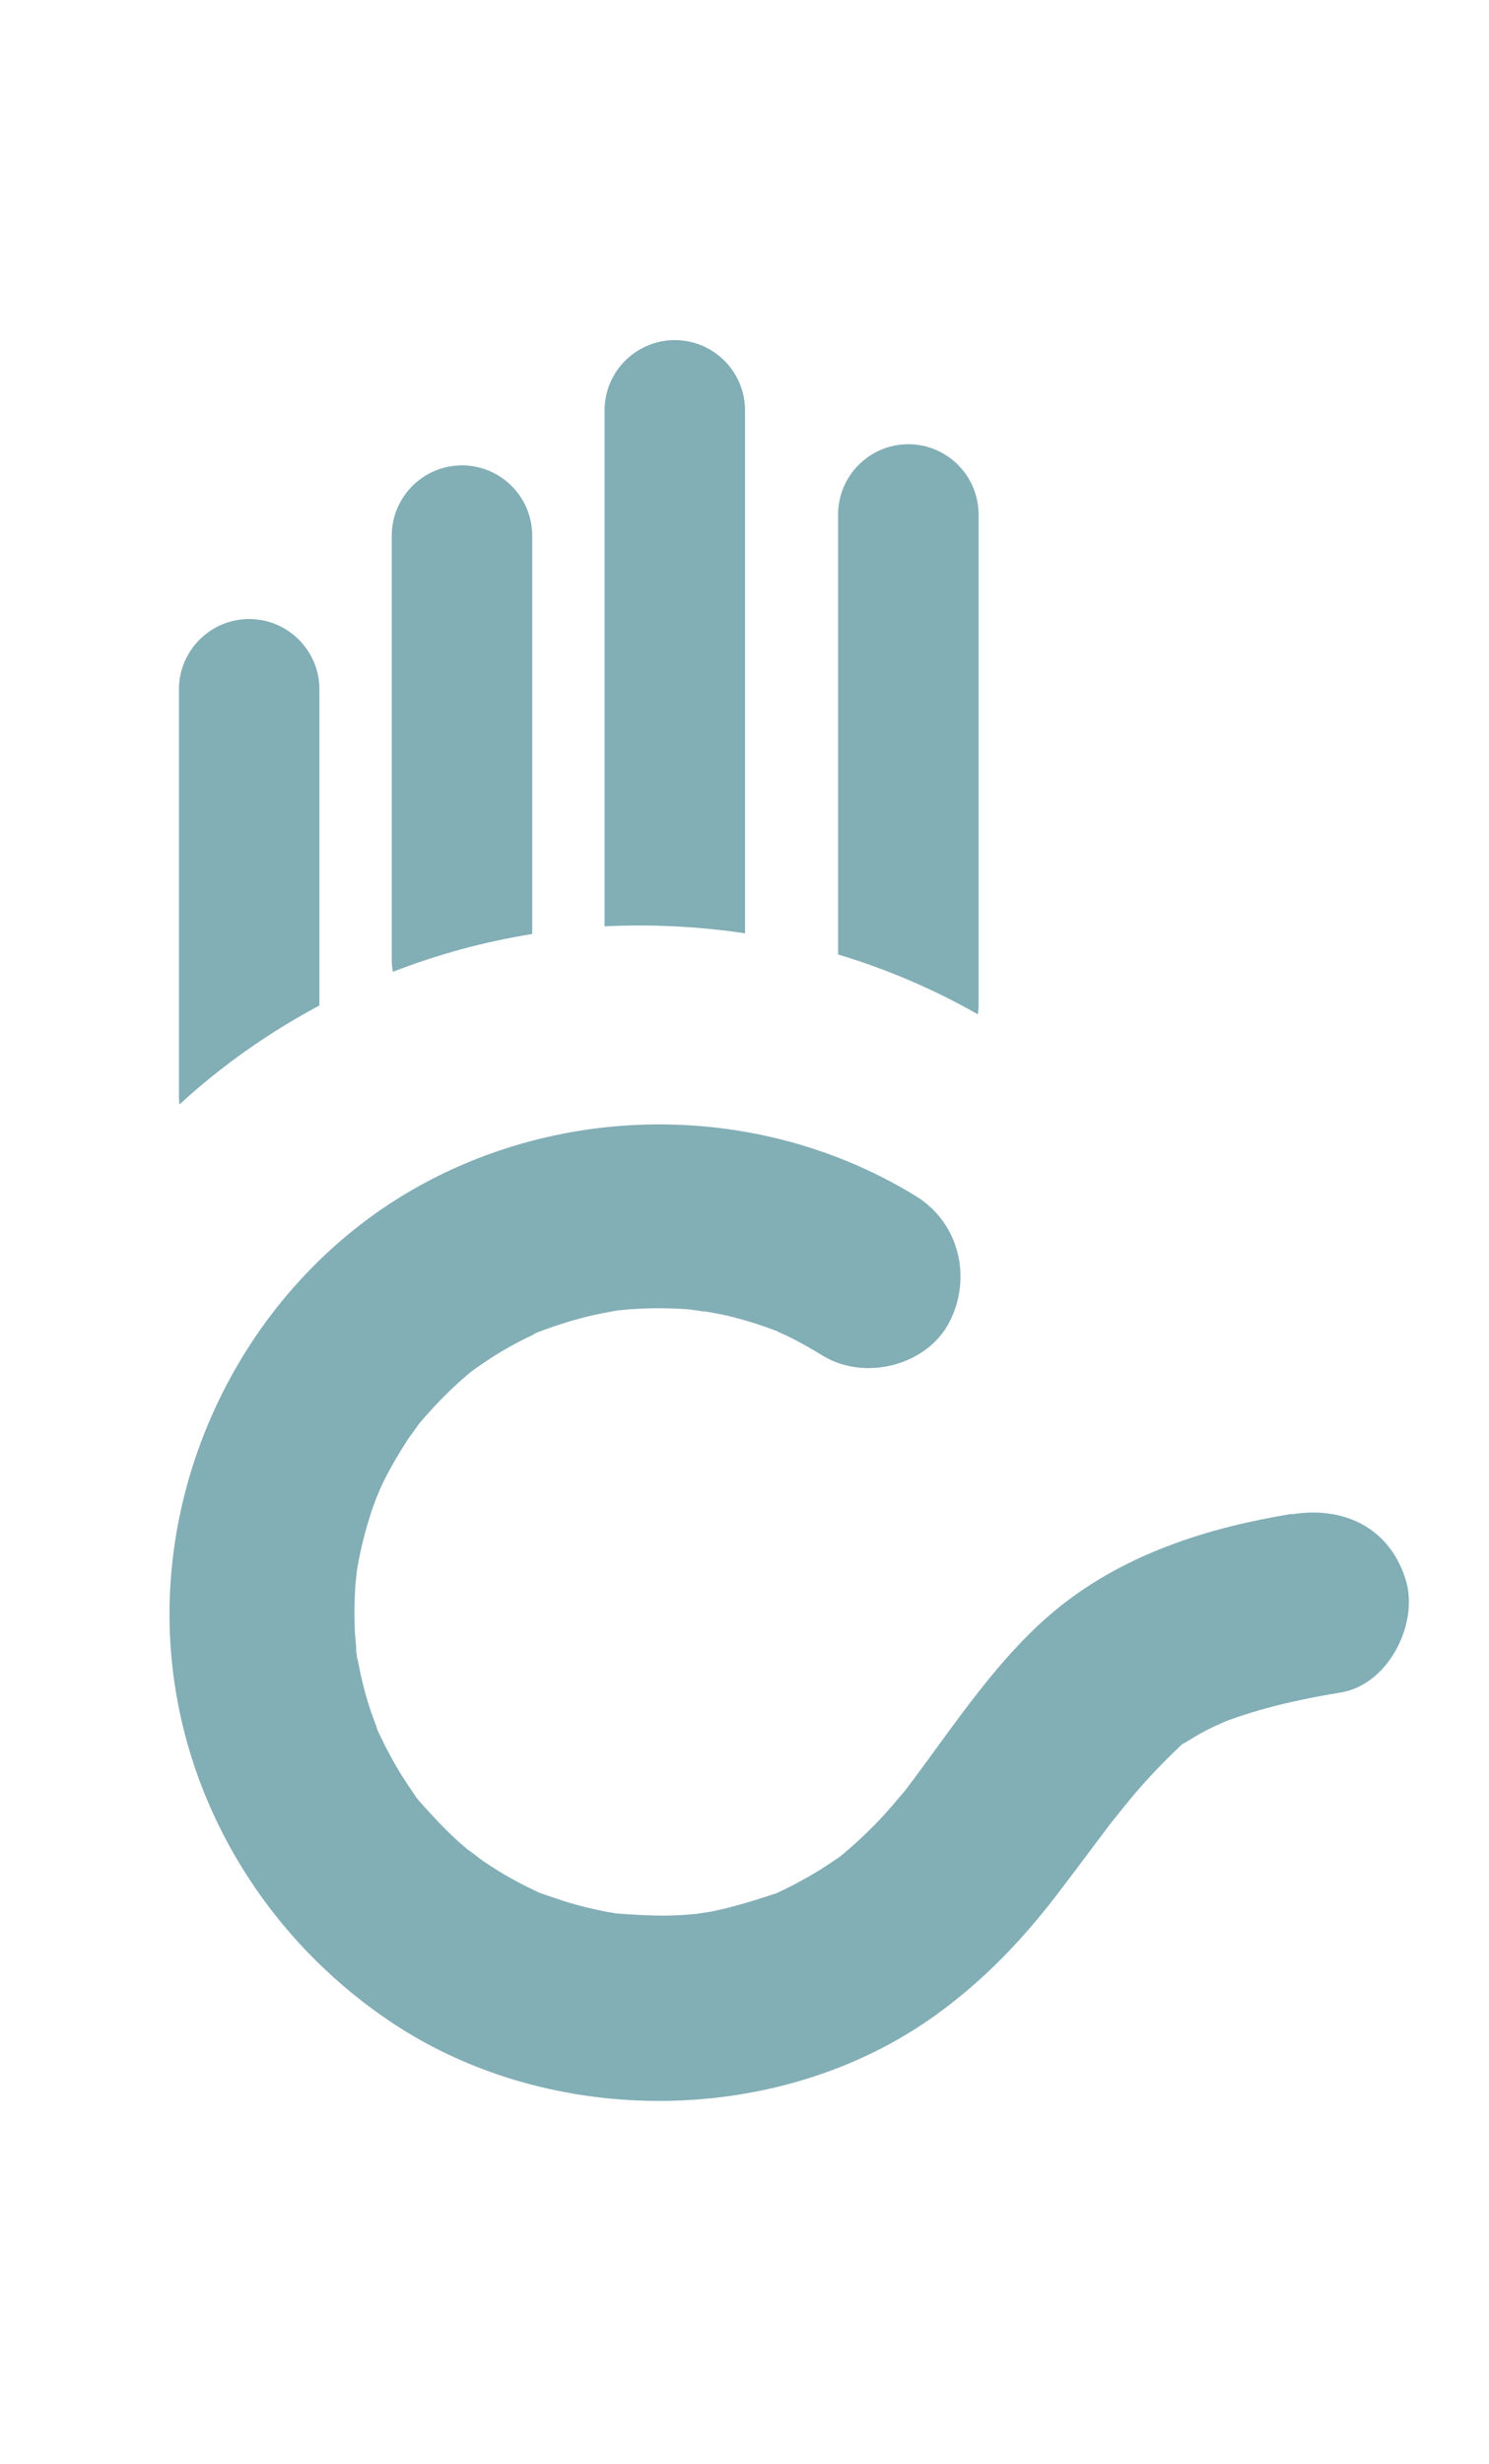
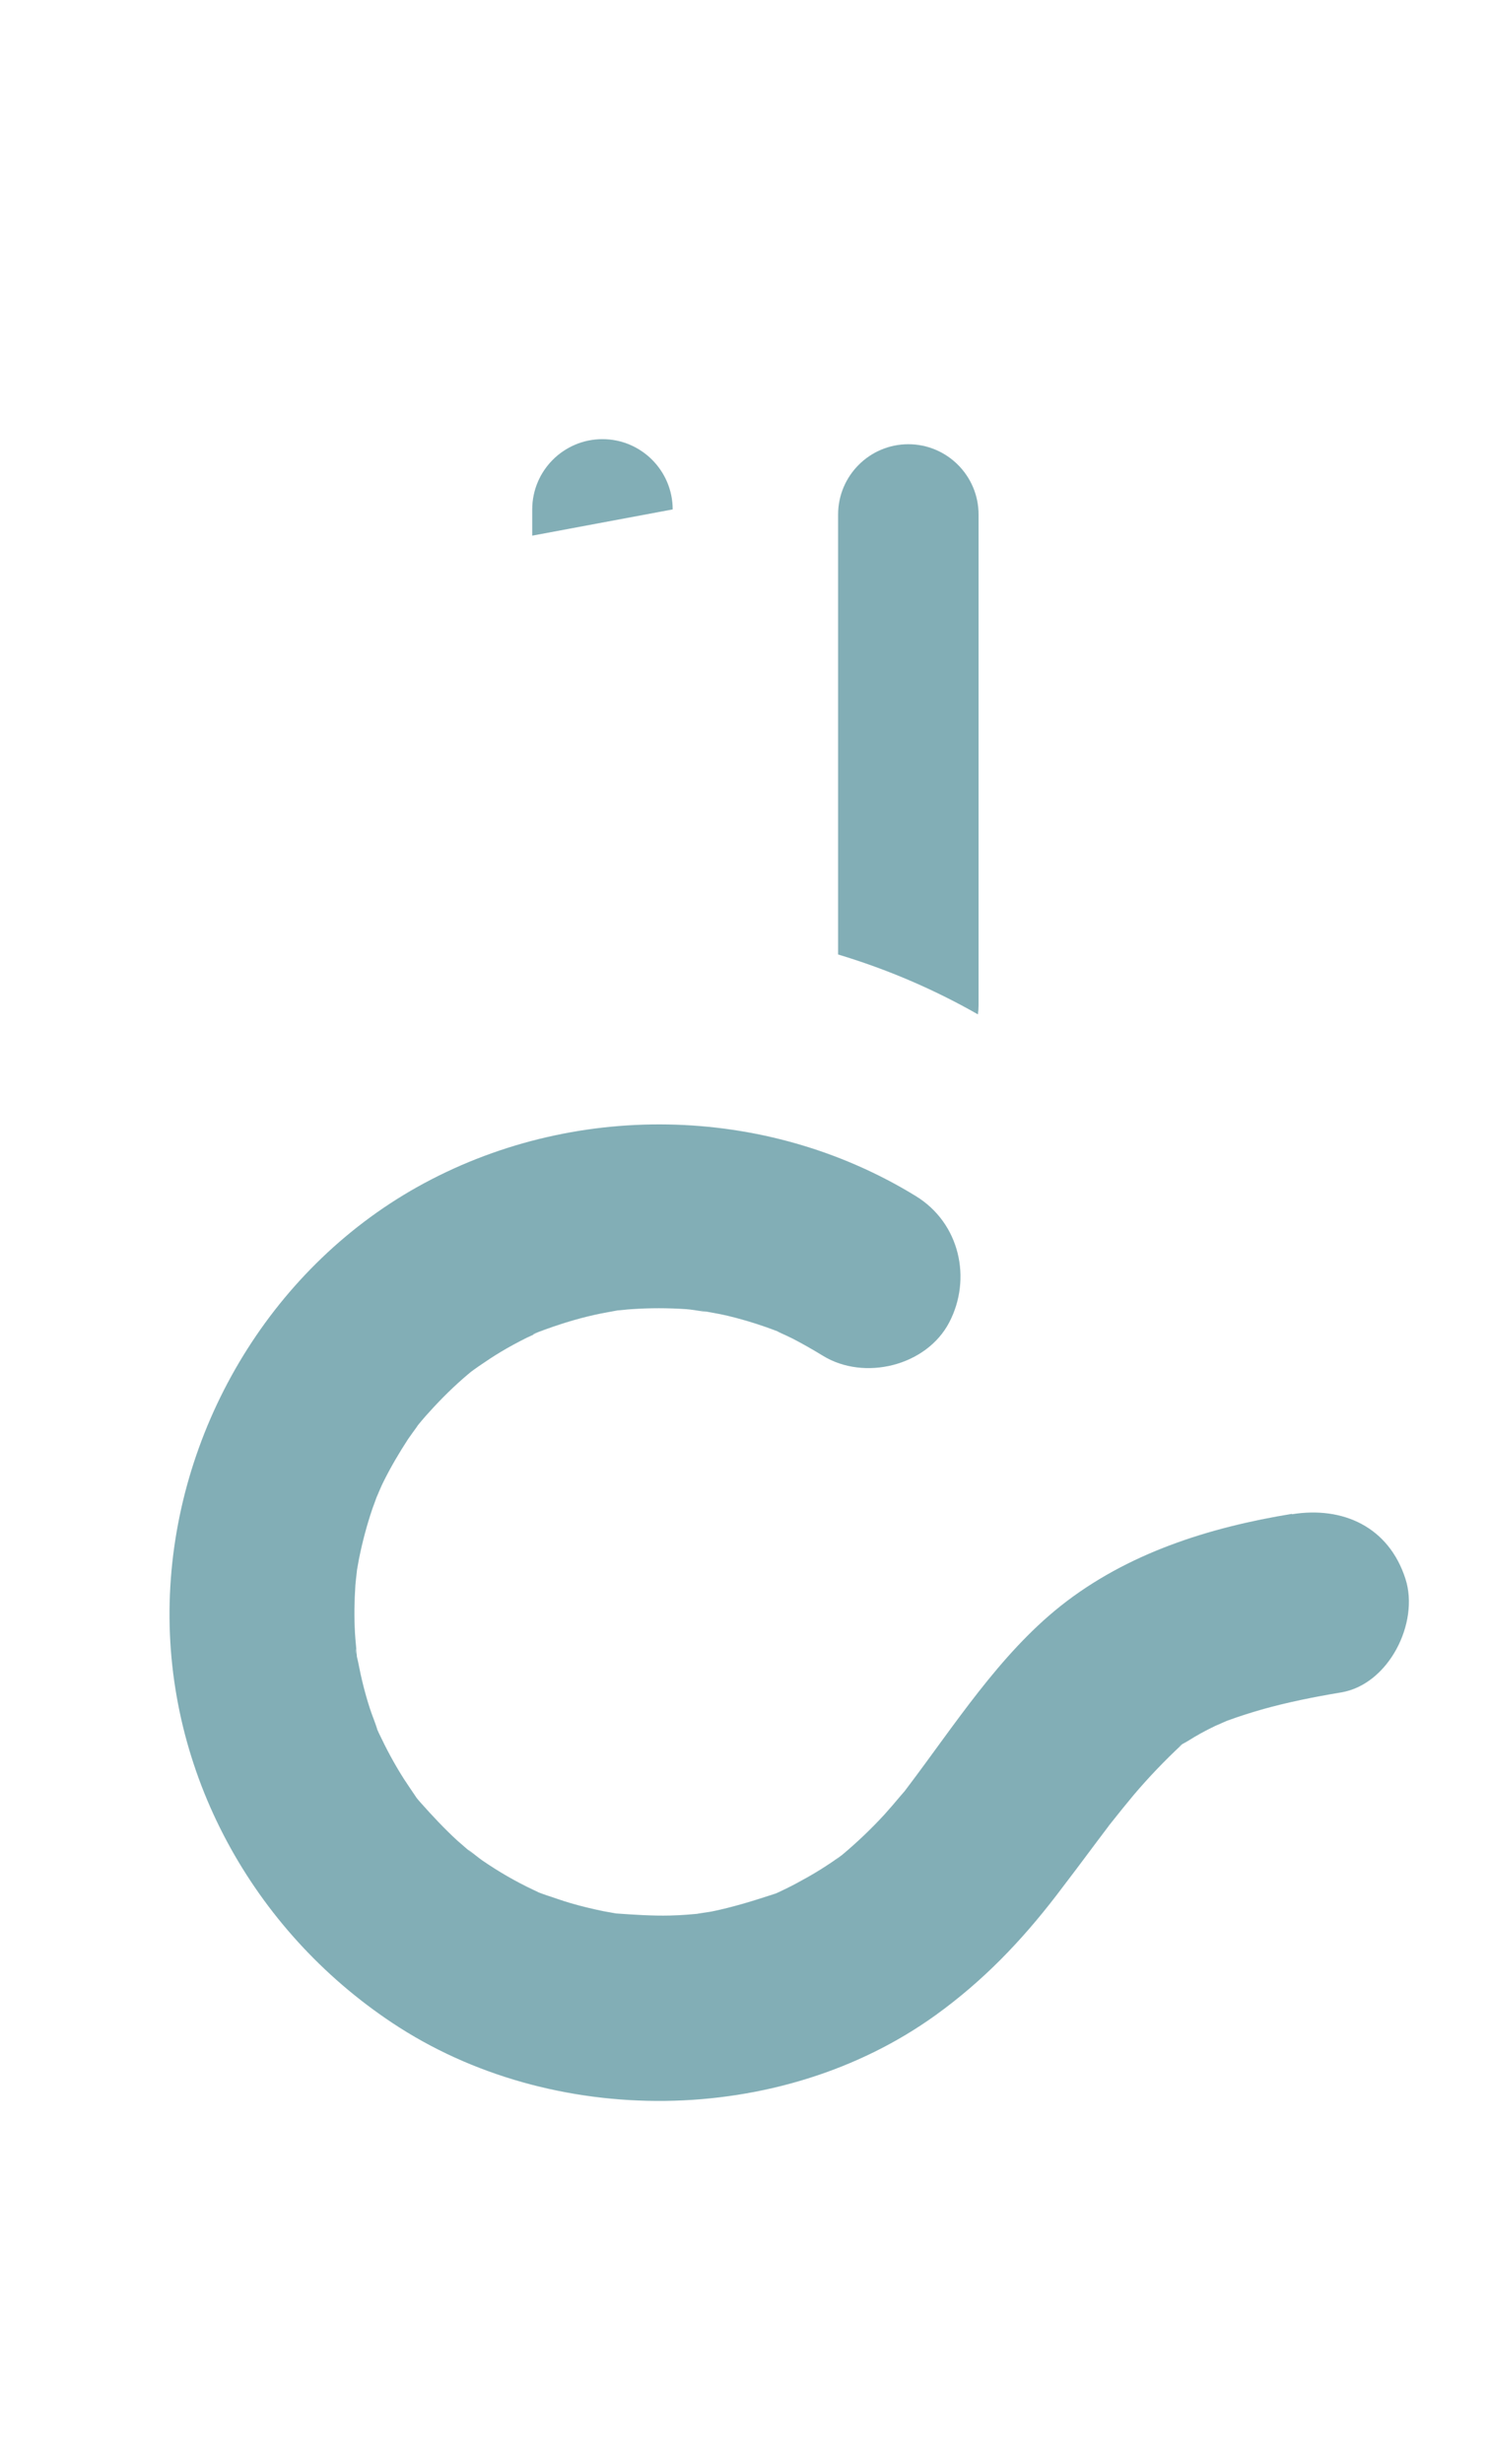
<svg xmlns="http://www.w3.org/2000/svg" id="Ebene_1" data-name="Ebene 1" viewBox="0 0 70.39 116.42">
  <defs>
    <style>      .cls-1 {        fill: #82aeb6;        stroke-width: 0px;      }    </style>
  </defs>
-   <path class="cls-1" d="M15.1,32.57v14.94c-2.4,1.28-4.63,2.85-6.62,4.68-.01-.11-.02-.23-.02-.34v-19.28c0-1.83,1.49-3.32,3.32-3.32s3.32,1.49,3.32,3.32Z" />
  <path class="cls-1" d="M46.26,24.31v23.19c0,.15-.01.29-.03.43-2.07-1.18-4.28-2.13-6.61-2.83v-20.79c0-1.83,1.49-3.32,3.32-3.32s3.32,1.49,3.32,3.32Z" />
-   <path class="cls-1" d="M25.16,25.31v18.82c-2.28.37-4.49.97-6.59,1.79-.03-.18-.05-.36-.05-.55v-20.06c0-1.83,1.49-3.32,3.32-3.32s3.32,1.49,3.32,3.32Z" />
-   <path class="cls-1" d="M35.22,19.39v24.71c-1.61-.24-3.26-.37-4.94-.37-.57,0-1.14.01-1.7.04v-24.38c0-1.83,1.49-3.32,3.32-3.32s3.32,1.49,3.32,3.32Z" />
+   <path class="cls-1" d="M25.16,25.31v18.82v-20.06c0-1.83,1.49-3.32,3.32-3.32s3.32,1.49,3.32,3.32Z" />
  <path class="cls-1" d="M61.08,71.53c-3.93.64-7.8,1.86-10.95,4.36-2.9,2.31-5,5.62-7.22,8.55-.11.14-.21.29-.33.43.11-.14.54-.65-.02,0-.25.3-.51.6-.77.89-.61.66-1.26,1.28-1.95,1.86-.63.54-.16.12-.02.02-.16.11-.31.22-.47.33-.37.25-.75.49-1.14.71-.34.19-.68.38-1.03.55-.23.11-.47.23-.72.33.42-.17.25-.1-.07,0-.89.29-1.78.56-2.7.75-.28.06-1.18.16-.42.09-.53.05-1.06.1-1.59.11-.87.02-1.72-.04-2.58-.1-.51-.03.1.01.18.03-.26-.05-.52-.09-.78-.14-.52-.11-1.03-.23-1.54-.38-.38-.11-.76-.25-1.13-.37-.14-.04-.78-.3-.07,0-.18-.08-.36-.16-.54-.25-.85-.4-1.66-.87-2.43-1.4-.27-.19-1.05-.84-.39-.26-.26-.22-.52-.44-.78-.67-.62-.57-1.19-1.18-1.75-1.81-.11-.12-.21-.26-.32-.38.09.11.52.74.09.09-.18-.27-.37-.54-.55-.82-.44-.69-.82-1.4-1.17-2.14-.07-.15-.13-.29-.2-.44.02.03.27.76.13.3-.1-.36-.26-.71-.37-1.06-.23-.71-.41-1.44-.55-2.18-.03-.16-.14-.5-.11-.63,0,0,.08.89.05.37-.02-.37-.07-.75-.09-1.12-.04-.75-.03-1.5.02-2.25.01-.18.16-1.36.06-.7s.08-.38.11-.54c.16-.8.37-1.59.63-2.36.11-.31.23-.62.34-.93-.31.83,0,.02.17-.32.35-.71.75-1.39,1.18-2.05.19-.28.76-1.03.23-.37.26-.32.52-.64.8-.94.56-.62,1.16-1.21,1.8-1.75.14-.11.27-.23.41-.34-.46.38-.24.19.11-.05s.68-.46,1.03-.67c.4-.24.81-.46,1.23-.67.21-.1.43-.19.63-.3-.31.17-.54.21-.08.03.87-.33,1.75-.61,2.65-.81.39-.09.79-.15,1.19-.23.63-.13-.78.06-.13.02.23-.01.46-.05.69-.06.86-.06,1.73-.06,2.6,0,.36.02,1.52.25.57.04.45.1.92.16,1.37.27.92.22,1.81.51,2.68.86-.8-.32.13.08.42.23.48.25.95.52,1.41.8,1.95,1.2,4.89.49,5.97-1.57s.51-4.69-1.57-5.97c-7.13-4.38-16.29-4.51-23.58-.43-7.04,3.95-11.5,11.6-11.7,19.63s3.93,15.48,10.52,19.86c7.54,5.02,18.33,4.94,25.7-.37,2.23-1.61,4.02-3.47,5.69-5.64.65-.85,1.29-1.7,1.93-2.56.16-.22.33-.43.49-.65.28-.36-.28.34.2-.26.34-.43.68-.85,1.03-1.27.71-.84,1.47-1.63,2.27-2.38.13-.12.47-.26.01-.02-.6.31.17-.09.3-.17.41-.26.83-.49,1.27-.7.15-.07.31-.14.46-.22-.85.42-.1.05.11-.03.54-.2,1.08-.37,1.63-.53,1.24-.35,2.5-.6,3.76-.81,2.26-.37,3.72-3.3,3.05-5.37-.79-2.45-2.95-3.44-5.37-3.05h0Z" />
</svg>